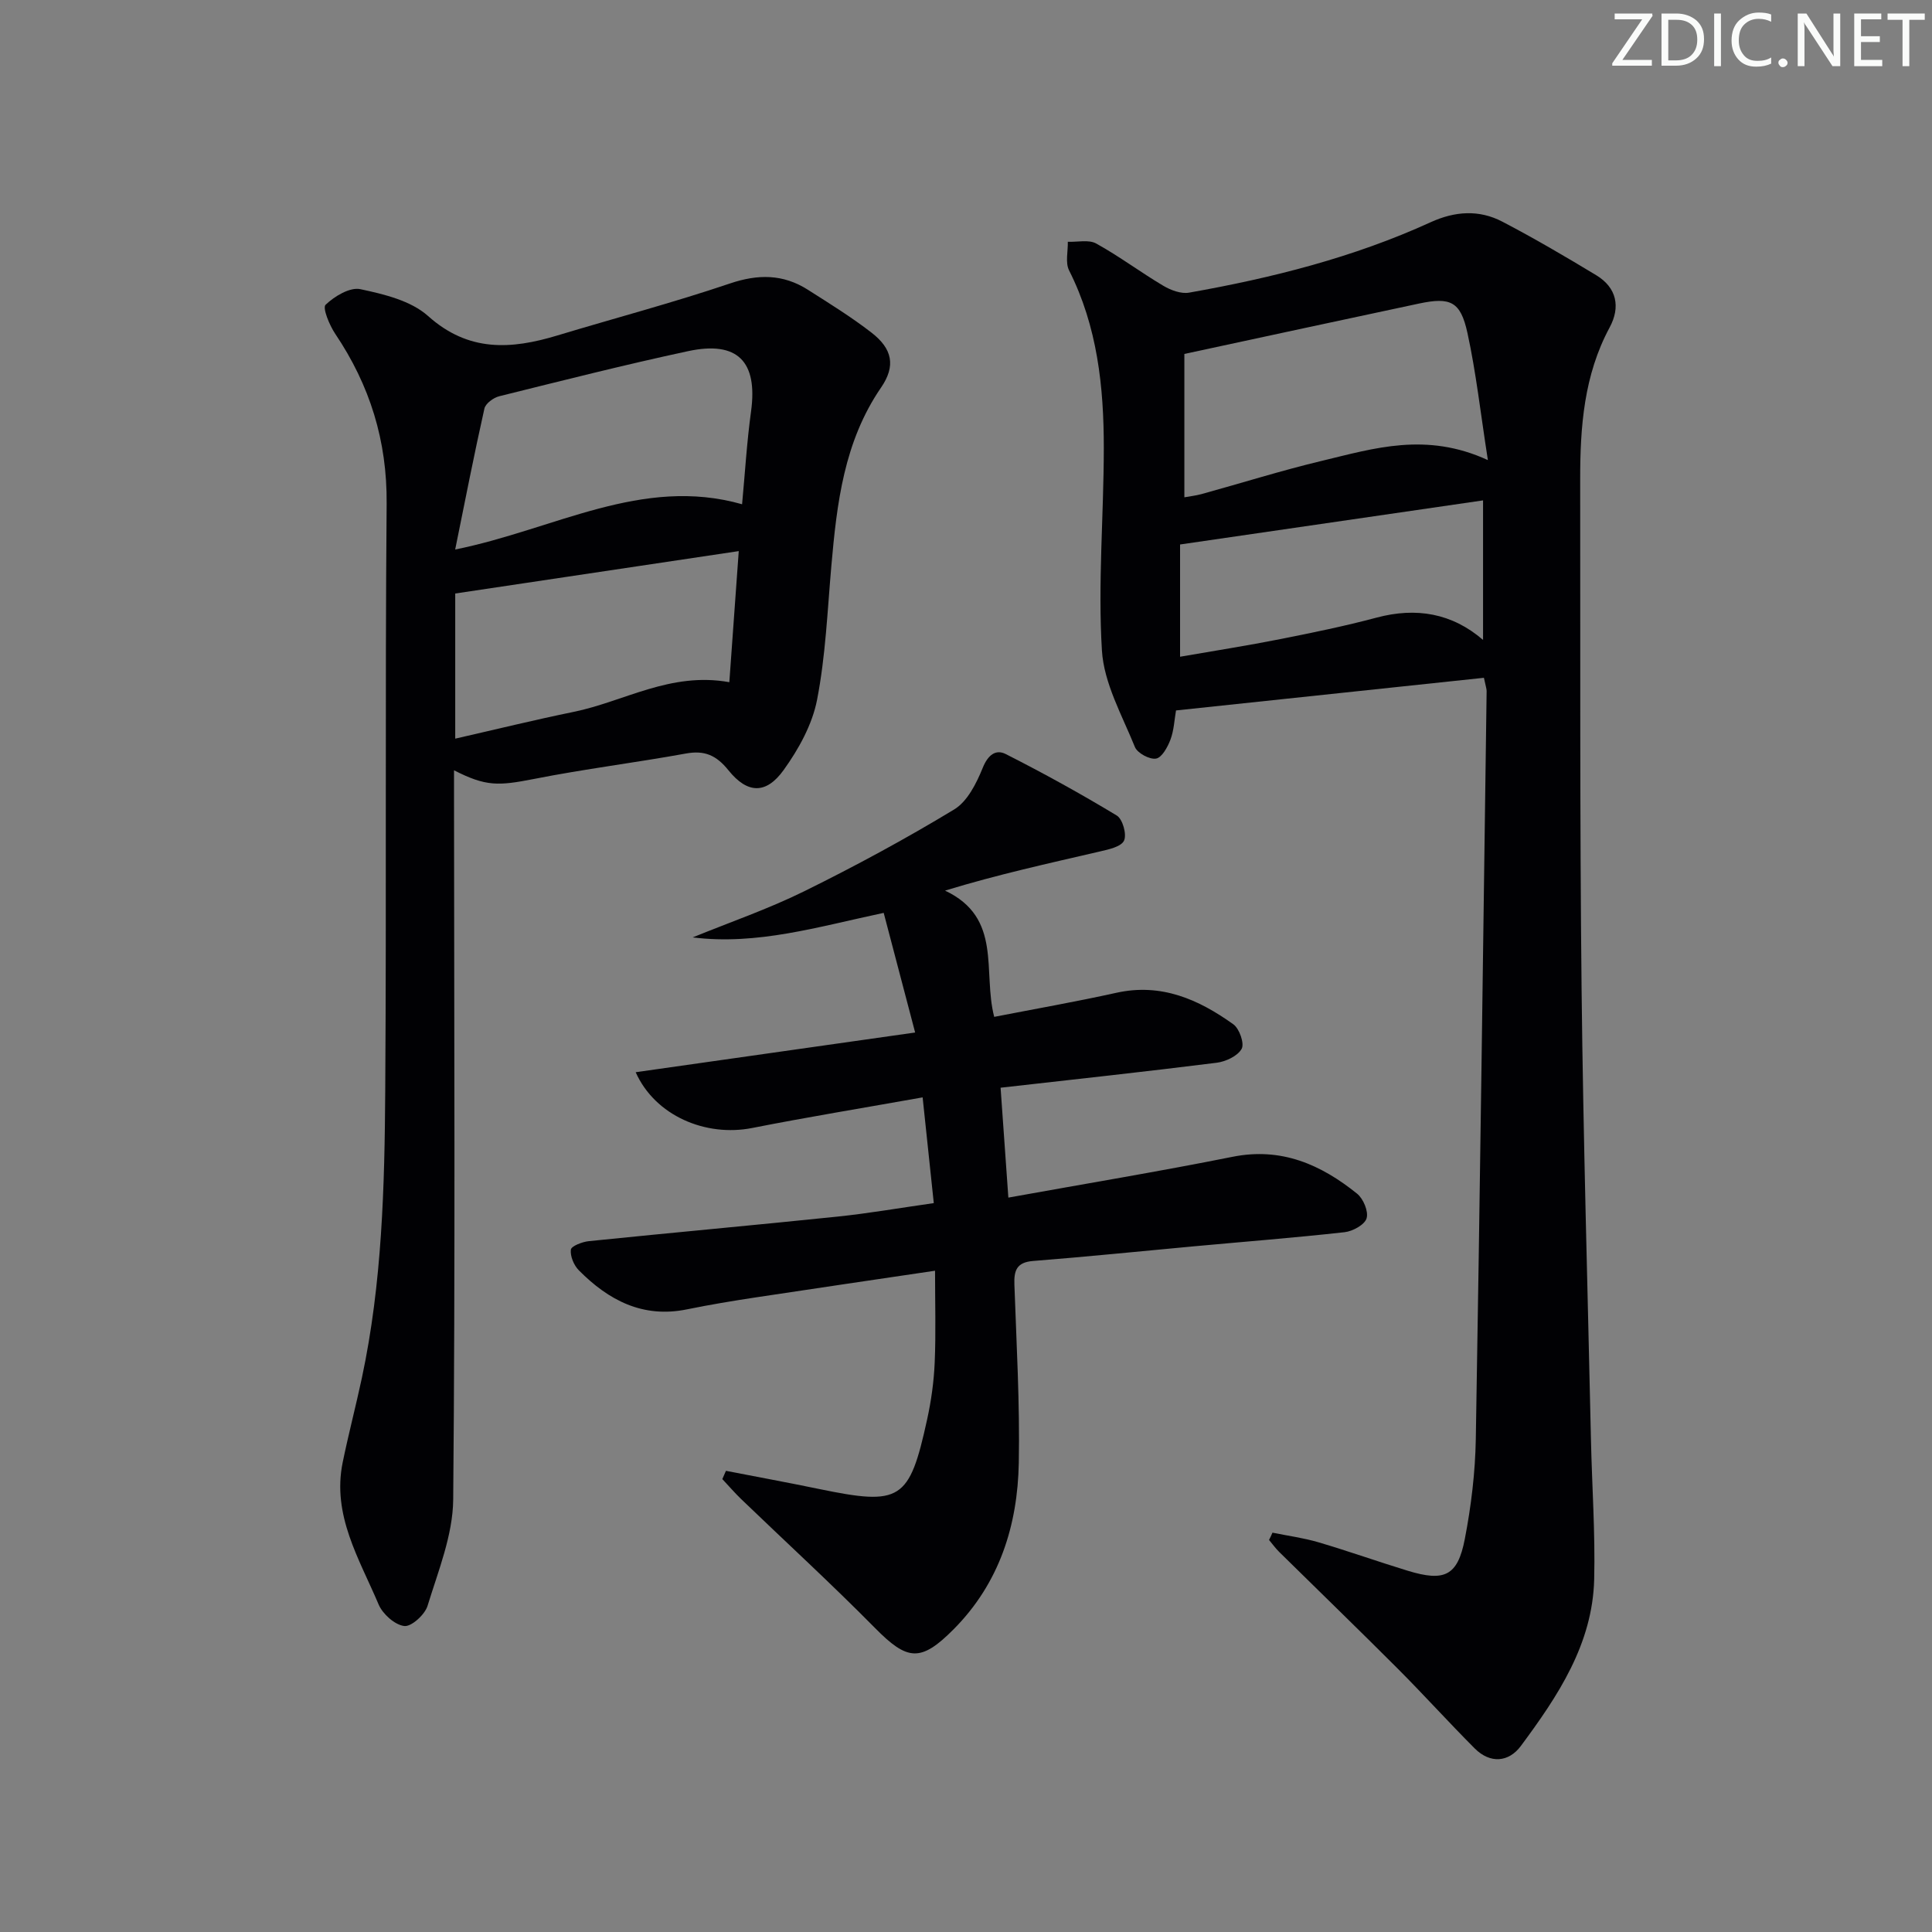
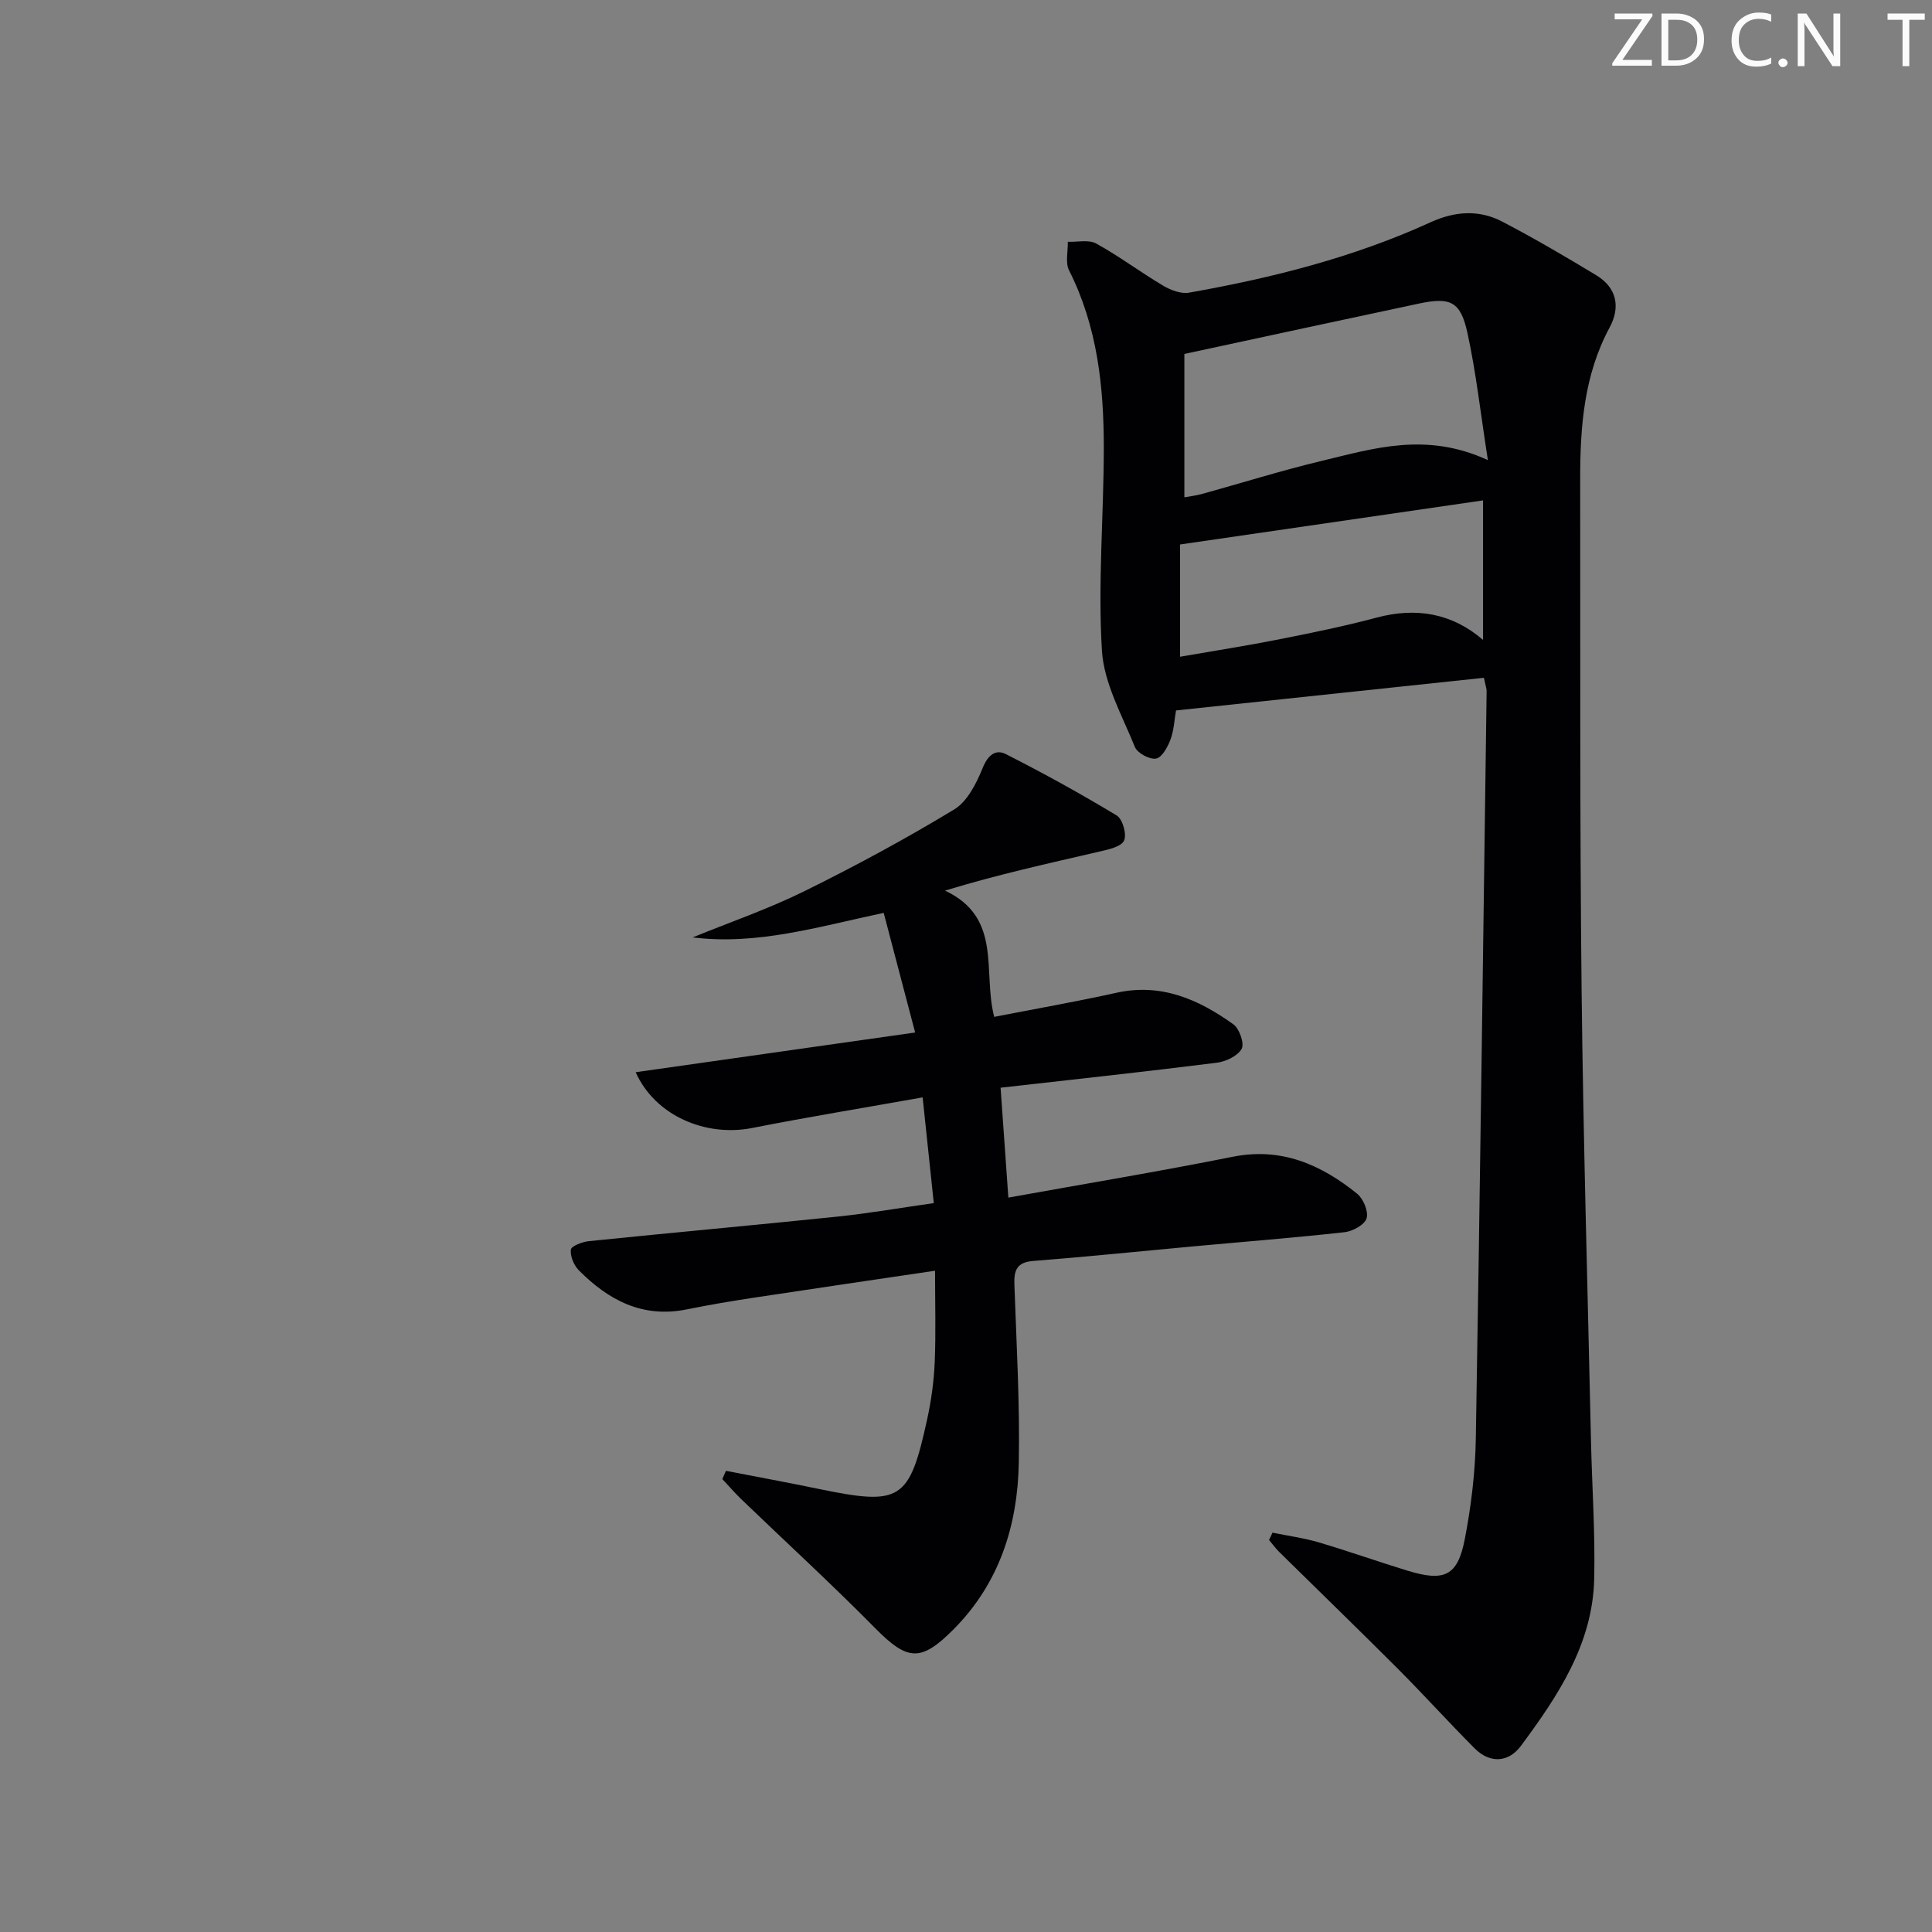
<svg xmlns="http://www.w3.org/2000/svg" enable-background="new 0 0 400 400" viewBox="0 0 400 400">
  <rect x="0" y="0" width="400" height="400" fill="#808080" stroke="none" />
  <g fill="#fafbfa">
    <path d="m342.2 3.2-6.3 9.2h6.1v1.2h-8.2v-.5l6.2-9.1h-5.7v-1.2h7.8v.4z" />
    <path d="m344 13.7v-10.9h3.1c1.6 0 3 .5 4.1 1.4 1.1 1 1.6 2.2 1.6 3.9s-.5 3-1.6 4-2.5 1.5-4.2 1.5h-3zm1.4-9.6v8.4h1.6c1.4 0 2.5-.4 3.2-1.1.8-.8 1.2-1.8 1.2-3.2s-.4-2.4-1.2-3.1-1.8-1-3.1-1z" />
-     <path d="m356.3 2.8v10.9h-1.4v-10.9z" />
    <path d="m366.6 13.2c-.8.4-1.8.6-3 .6-1.6 0-2.8-.5-3.7-1.5s-1.4-2.3-1.4-3.9c0-1.7.5-3.2 1.6-4.2s2.4-1.6 4-1.6c1 0 1.9.1 2.6.4v1.5c-.8-.4-1.6-.6-2.6-.6-1.2 0-2.2.4-3 1.2s-1.1 1.9-1.1 3.3c0 1.3.4 2.3 1.1 3.1s1.6 1.1 2.8 1.1c1.1 0 2-.2 2.8-.7v1.3z" />
    <path d="m368.2 13c0-.3.1-.5.3-.6.2-.2.4-.3.6-.3.3 0 .5.1.7.3s.3.4.3.6-.1.5-.3.6c-.2.2-.4.3-.7.3s-.5-.1-.6-.3c-.2-.2-.3-.4-.3-.6z" />
-     <path d="m381.1 13.7h-1.7l-5.5-8.4c-.2-.2-.3-.5-.4-.7 0 .2.1.8.1 1.5v7.6h-1.4v-10.9h1.8l5.3 8.3c.3.4.4.6.4.8 0-.3-.1-.8-.1-1.6v-7.5h1.4v10.9z" />
-     <path d="m389.7 13.7h-5.8v-10.9h5.6v1.2h-4.2v3.5h3.9v1.2h-3.9v3.7h4.4z" />
+     <path d="m381.1 13.7h-1.7l-5.5-8.4c-.2-.2-.3-.5-.4-.7 0 .2.1.8.1 1.5v7.6h-1.4v-10.9h1.8l5.3 8.3c.3.4.4.6.4.8 0-.3-.1-.8-.1-1.6v-7.5h1.4v10.9" />
    <path d="m398.4 4.1h-3.1v9.6h-1.4v-9.6h-3.1v-1.3h7.7v1.3z" />
  </g>
  <path d="m263.45 317.32c3.17.65 6.41 1.08 9.51 1.99 6.21 1.83 12.32 4.01 18.51 5.9 7.6 2.32 10.32 1.07 11.8-6.56 1.32-6.81 2.16-13.81 2.28-20.75.88-51.6 1.53-103.2 2.24-154.8.01-.47-.18-.95-.56-2.77-21.12 2.24-42.31 4.49-63.75 6.76-.34 1.97-.43 4.14-1.16 6.07-.58 1.53-1.78 3.71-2.98 3.9-1.34.22-3.85-1.13-4.37-2.4-2.65-6.55-6.42-13.2-6.83-19.99-.85-13.9.38-27.92.39-41.88.01-12.69-1.32-25.18-7.19-36.81-.81-1.61-.21-3.93-.26-5.92 1.98.08 4.33-.5 5.88.36 4.78 2.64 9.18 5.95 13.88 8.74 1.55.92 3.68 1.72 5.34 1.43 17.19-3.04 34.07-7.29 50.02-14.58 5.02-2.29 10.02-2.64 14.84-.12 6.61 3.45 13.06 7.23 19.44 11.09 4.27 2.58 5.05 6.6 2.78 10.81-5.33 9.89-6.11 20.59-6.1 31.46.05 35.15-.09 70.3.29 105.45.34 31.11 1.26 62.22 1.94 93.33.21 9.64.9 19.29.67 28.91-.32 13.46-7.53 24.22-15.18 34.54-2.5 3.37-6.33 3.74-9.56.51-5.4-5.41-10.53-11.1-15.93-16.51-8.12-8.13-16.38-16.12-24.56-24.18-.76-.75-1.39-1.64-2.09-2.47.27-.5.49-1.01.71-1.51zm44.6-222.06c-1.52-9.72-2.44-18.12-4.23-26.32-1.43-6.55-3.52-7.47-10.04-6.09-15.89 3.38-31.76 6.81-48.57 10.43v29.68c1.03-.19 2.31-.33 3.54-.66 8.32-2.29 16.56-4.89 24.94-6.89 10.76-2.58 21.59-6.03 34.36-.15zm-63.73 17.47v23.24c7.15-1.24 14-2.31 20.8-3.66 6.66-1.32 13.33-2.69 19.89-4.44 8.2-2.19 15.62-.92 22.04 4.62 0-9.93 0-19.25 0-28.89-21.27 3.1-41.74 6.08-62.73 9.13z" fill="#010104" />
-   <path d="m94 159.48v5.53c.02 48.49.27 96.98-.17 145.46-.07 7.37-3.1 14.78-5.31 22-.56 1.83-3.36 4.37-4.83 4.18-1.97-.25-4.46-2.48-5.3-4.46-3.97-9.39-9.69-18.46-7.44-29.42 1.2-5.85 2.72-11.63 3.97-17.47 4.19-19.64 4.71-39.61 4.84-59.55.27-40.49-.05-80.98.29-121.47.11-13.02-3.47-24.5-10.64-35.16-1.2-1.78-2.68-5.38-2-6.02 1.84-1.77 5.04-3.69 7.2-3.23 4.9 1.04 10.47 2.38 14.02 5.56 8.38 7.5 17.18 6.92 26.75 4.03 11.91-3.6 23.95-6.78 35.72-10.76 5.84-1.98 11.02-1.97 16.13 1.27 4.48 2.85 9.03 5.66 13.22 8.91 4.31 3.34 5.04 6.87 1.97 11.35-7.69 11.21-9.16 23.99-10.3 36.96-.81 9.26-1.19 18.63-2.96 27.72-1 5.12-3.81 10.2-6.91 14.51-3.64 5.07-7.51 4.94-11.44.05-2.5-3.1-4.92-4.17-8.81-3.46-10.45 1.9-21.01 3.2-31.42 5.26-7.43 1.45-9.96 1.59-16.58-1.79zm.24-45.71c20.62-4.16 38.65-15.26 59.4-9.37.6-6.39.98-12.86 1.86-19.25 1.4-10.28-2.77-14.65-13.03-12.45-13.1 2.81-26.1 6.11-39.11 9.34-1.2.3-2.84 1.5-3.07 2.56-2.13 9.48-3.99 19.03-6.05 29.17zm56.76 27.47c.67-9.28 1.29-17.95 1.95-27.14-19.92 2.98-39.26 5.87-58.7 8.78v30.05c8.43-1.92 16.43-3.89 24.5-5.54 10.45-2.13 20.05-8.35 32.25-6.15z" fill="#010104" />
  <path d="m150.3 304.52c6.43 1.25 12.87 2.43 19.28 3.76 16.92 3.49 18.69 2.43 22.37-14.39.85-3.87 1.4-7.85 1.57-11.81.26-6.11.07-12.24.07-18.99-12.65 1.88-24.91 3.67-37.17 5.53-4.75.72-9.5 1.51-14.2 2.47-9.14 1.87-16.24-1.89-22.38-8.09-1.02-1.03-1.81-2.9-1.65-4.27.08-.74 2.35-1.62 3.7-1.76 17.18-1.76 34.38-3.31 51.55-5.09 6.42-.67 12.79-1.78 19.89-2.79-.76-7.21-1.48-14.06-2.31-21.89-12.22 2.18-23.8 4.07-35.3 6.34-9.58 1.89-20.08-2.51-24.11-11.55 19.17-2.72 38.02-5.4 57.86-8.22-2.31-8.78-4.38-16.67-6.51-24.77-13.67 2.9-26.18 6.73-39.55 5.08 7.72-3.15 15.65-5.88 23.11-9.56 10.56-5.21 20.96-10.83 31.03-16.93 2.75-1.66 4.62-5.43 5.92-8.63 1.07-2.66 2.7-3.89 4.76-2.84 7.81 3.96 15.5 8.2 22.99 12.73 1.21.73 2.1 3.9 1.5 5.19-.59 1.27-3.19 1.83-5.01 2.25-10.55 2.45-21.12 4.76-32.05 8.1 11.96 5.65 7.74 16.74 10.18 26.14 8.52-1.66 16.96-3.14 25.32-4.99 9.28-2.05 17.01 1.39 24.19 6.53 1.26.9 2.33 3.99 1.72 5.08-.83 1.49-3.28 2.64-5.17 2.88-14.65 1.84-29.33 3.43-44.74 5.17.53 7.47 1.04 14.65 1.61 22.75 15.92-2.87 31.23-5.41 46.43-8.45 10.1-2.02 18.28 1.61 25.76 7.63 1.3 1.04 2.4 3.67 1.98 5.1-.39 1.33-2.86 2.69-4.54 2.88-10.4 1.16-20.83 1.97-31.25 2.93-11.08 1.02-22.16 2.16-33.25 3.03-3.41.27-3.99 1.96-3.88 4.9.43 12.3 1.14 24.61.91 36.91-.24 12.95-4.02 24.89-13.45 34.4-6.86 6.92-9.61 6.58-16.33-.23-8.99-9.11-18.44-17.77-27.67-26.65-1.37-1.32-2.62-2.78-3.93-4.17.26-.56.51-1.14.75-1.71z" fill="#010104" />
</svg>